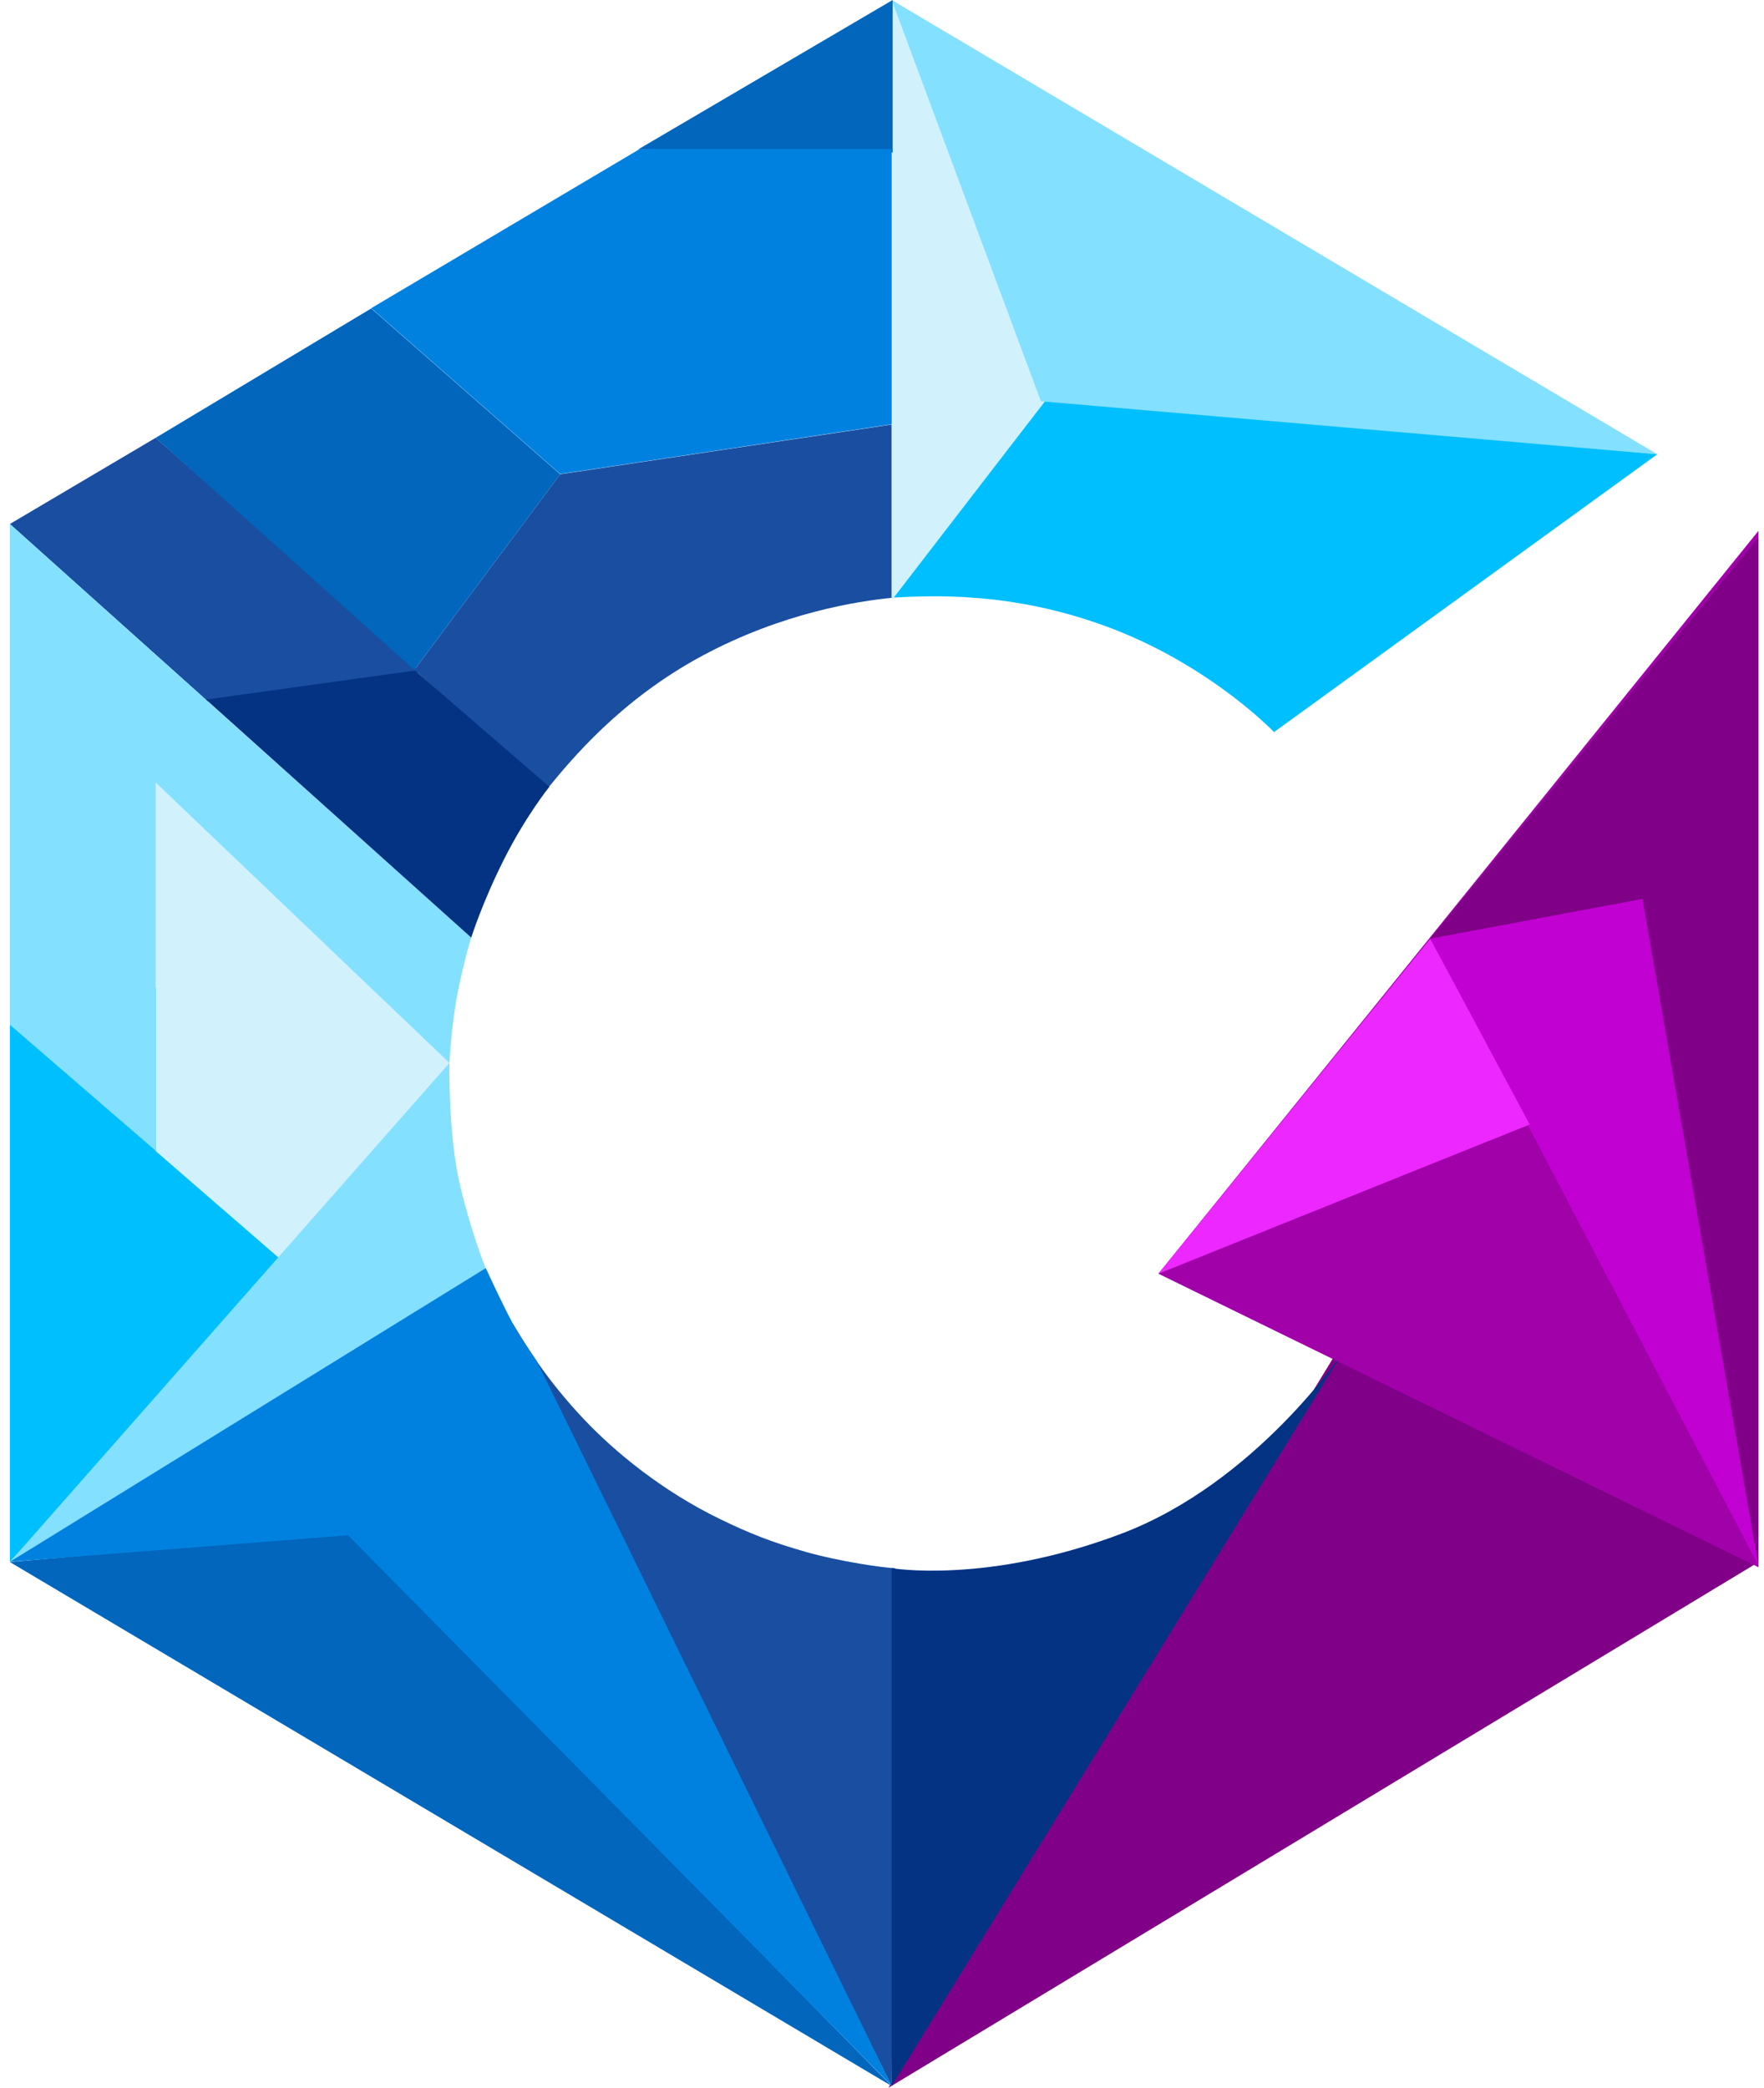
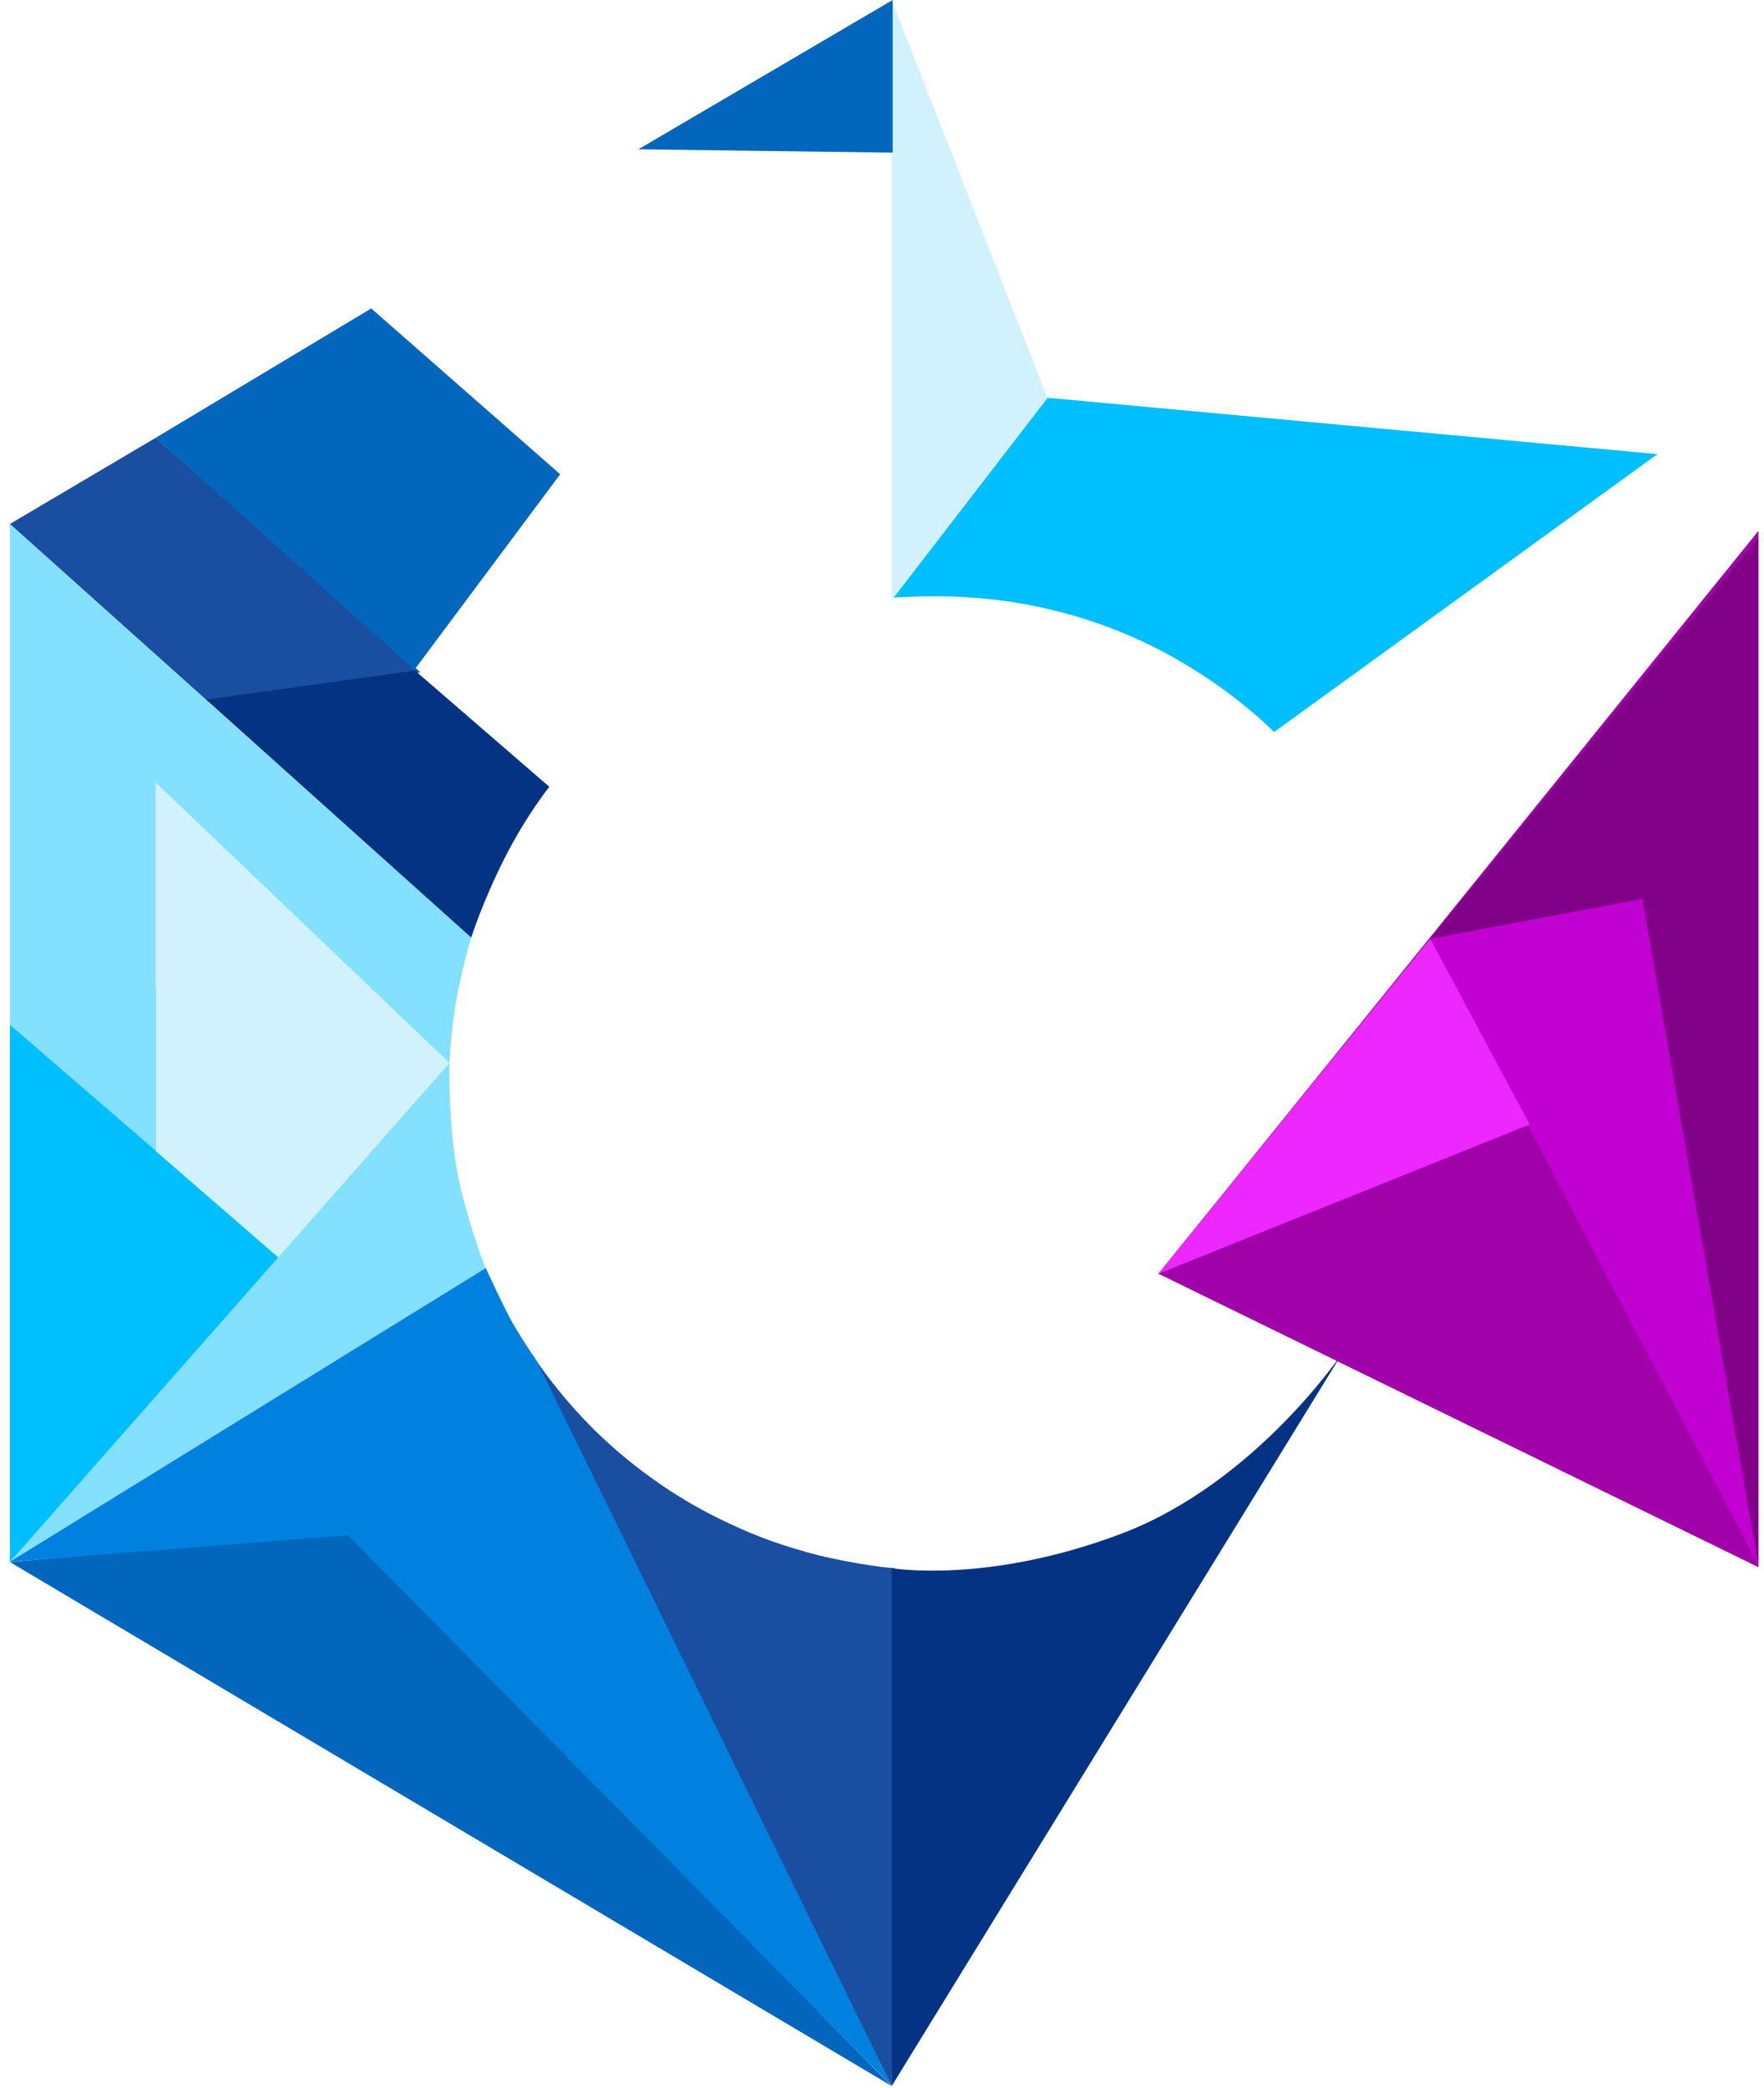
<svg xmlns="http://www.w3.org/2000/svg" width="142" height="168" viewBox="0 0 142 168" fill="none">
-   <path d="M45.093 38.161L71.78 34.158V48.105C69.111 48.372 63.02 49.275 56.503 52.784C49.986 56.293 46.031 61.056 44.074 63.458L33.352 53.906L45.093 38.161Z" fill="#1A4EA1" />
  <path d="M71.781 167.857L72.047 126.185C71.314 126.185 67.616 125.663 64.838 124.869C62.06 124.075 60.319 123.378 57.966 122.237C53.31 119.98 49.485 116.827 46.999 114.195C43.823 110.832 42.321 108.2 41.151 106.299L71.781 167.857Z" fill="#1A4EA1" />
  <path d="M0.795 42.164L12.537 35.226L33.84 54.1L16.733 56.439L0.795 42.164Z" fill="#1A4EA1" />
-   <path d="M141.515 125.725L107.483 109L71.515 168L141.515 125.725Z" fill="#800187" />
  <path d="M84.323 32.005L133.426 36.541L102.561 58.907C100.661 57.006 95.835 52.912 89.109 50.426C81.326 47.549 74.927 47.94 71.856 48.087L84.323 32.005Z" fill="#00BFFF" />
  <path d="M30.15 94.718L0.795 125.674V69.366L30.15 94.718Z" fill="#00BFFF" />
  <path d="M71.78 48.302V0L84.322 32.024L71.78 48.302Z" fill="#D1F2FD" />
-   <path d="M12.536 92.625V62.98L36.179 85.537L35.447 93.433L23.99 102.559L12.536 92.625Z" fill="#D1F2FD" />
-   <path d="M133.426 36.56L71.78 0L83.789 32.29L133.426 36.56Z" fill="#84E0FF" />
+   <path d="M12.536 92.625V62.98L36.179 85.537L35.447 93.433L23.99 102.559Z" fill="#D1F2FD" />
  <path d="M0.795 125.692L39.104 102.059C39.104 102.059 38.049 99.573 37.057 95.479C36.064 91.385 36.179 85.537 36.179 85.537L0.795 125.692Z" fill="#84E0FF" />
  <path d="M37.934 75.448L0.795 42.165V82.461L12.537 92.602V62.98L36.179 85.537C36.179 85.537 36.326 82.32 36.91 79.542C37.495 76.764 37.934 75.448 37.934 75.448Z" fill="#84E0FF" />
  <path d="M28.015 123.291L0.795 125.692L71.781 167.857L28.015 123.291Z" fill="#0166BC" />
  <path d="M33.352 53.906L45.094 38.161L29.883 24.818L12.537 35.226L33.352 53.906Z" fill="#0166BC" />
  <path d="M51.386 12.015L71.857 0V12.282L51.386 12.015Z" fill="#0166BC" />
  <path d="M16.586 56.293L37.934 75.448C37.934 75.448 38.802 72.67 40.566 69.16C42.33 65.651 44.221 63.312 44.221 63.312L33.401 53.954L16.586 56.293Z" fill="#043384" />
  <path d="M71.78 167.857V126.185C71.78 126.185 79.459 127.501 90.279 123.407C101.099 119.313 108.118 108.785 108.118 108.785L71.78 167.857Z" fill="#043384" />
  <path d="M93.251 102.492L141.553 126.109V42.715L93.251 102.492Z" fill="#A001A9" />
  <path d="M115.134 75.539L141.553 43.249V126.105L132.213 72.337L115.134 75.539Z" fill="#800187" />
  <path d="M132.213 72.337L115.134 75.539L141.553 125.976L132.213 72.337Z" fill="#C100D2" />
  <path d="M115.134 75.539L93.251 102.492L123.14 90.484L115.134 75.539Z" fill="#ED27FF" />
  <path d="M0.795 125.673L39.104 102.04C39.104 102.04 39.981 103.941 40.712 105.403C41.443 106.865 41.882 107.596 43.198 109.497C49.556 122.444 71.781 167.837 71.781 167.837L28.015 123.538L0.795 125.673Z" fill="#0181DF" />
-   <path d="M51.499 11.989H71.78V34.139L45.094 38.142L29.883 24.799L51.499 11.989Z" fill="#0181DF" />
</svg>